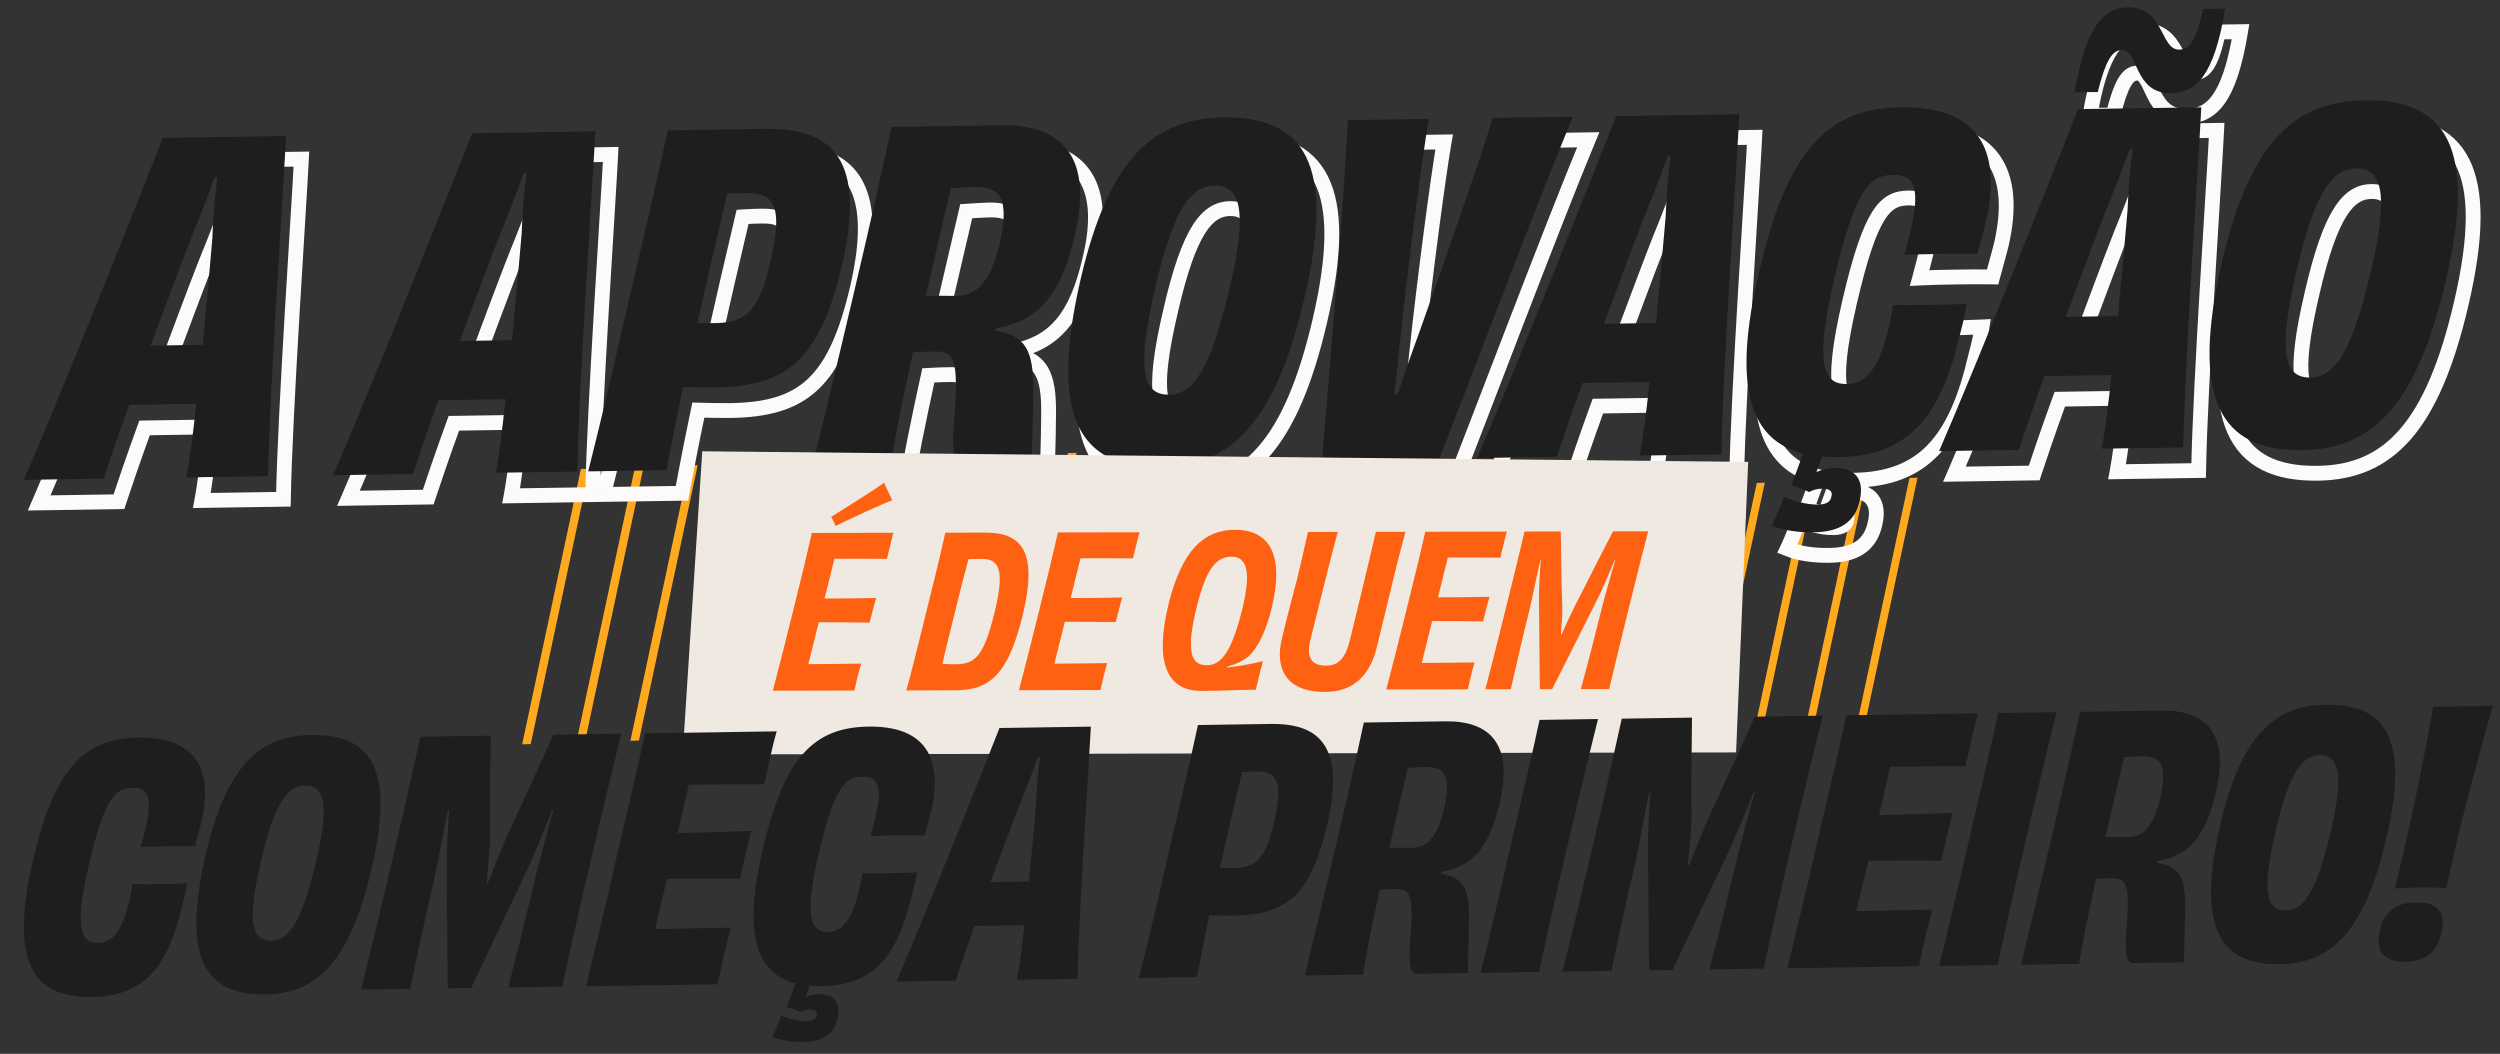
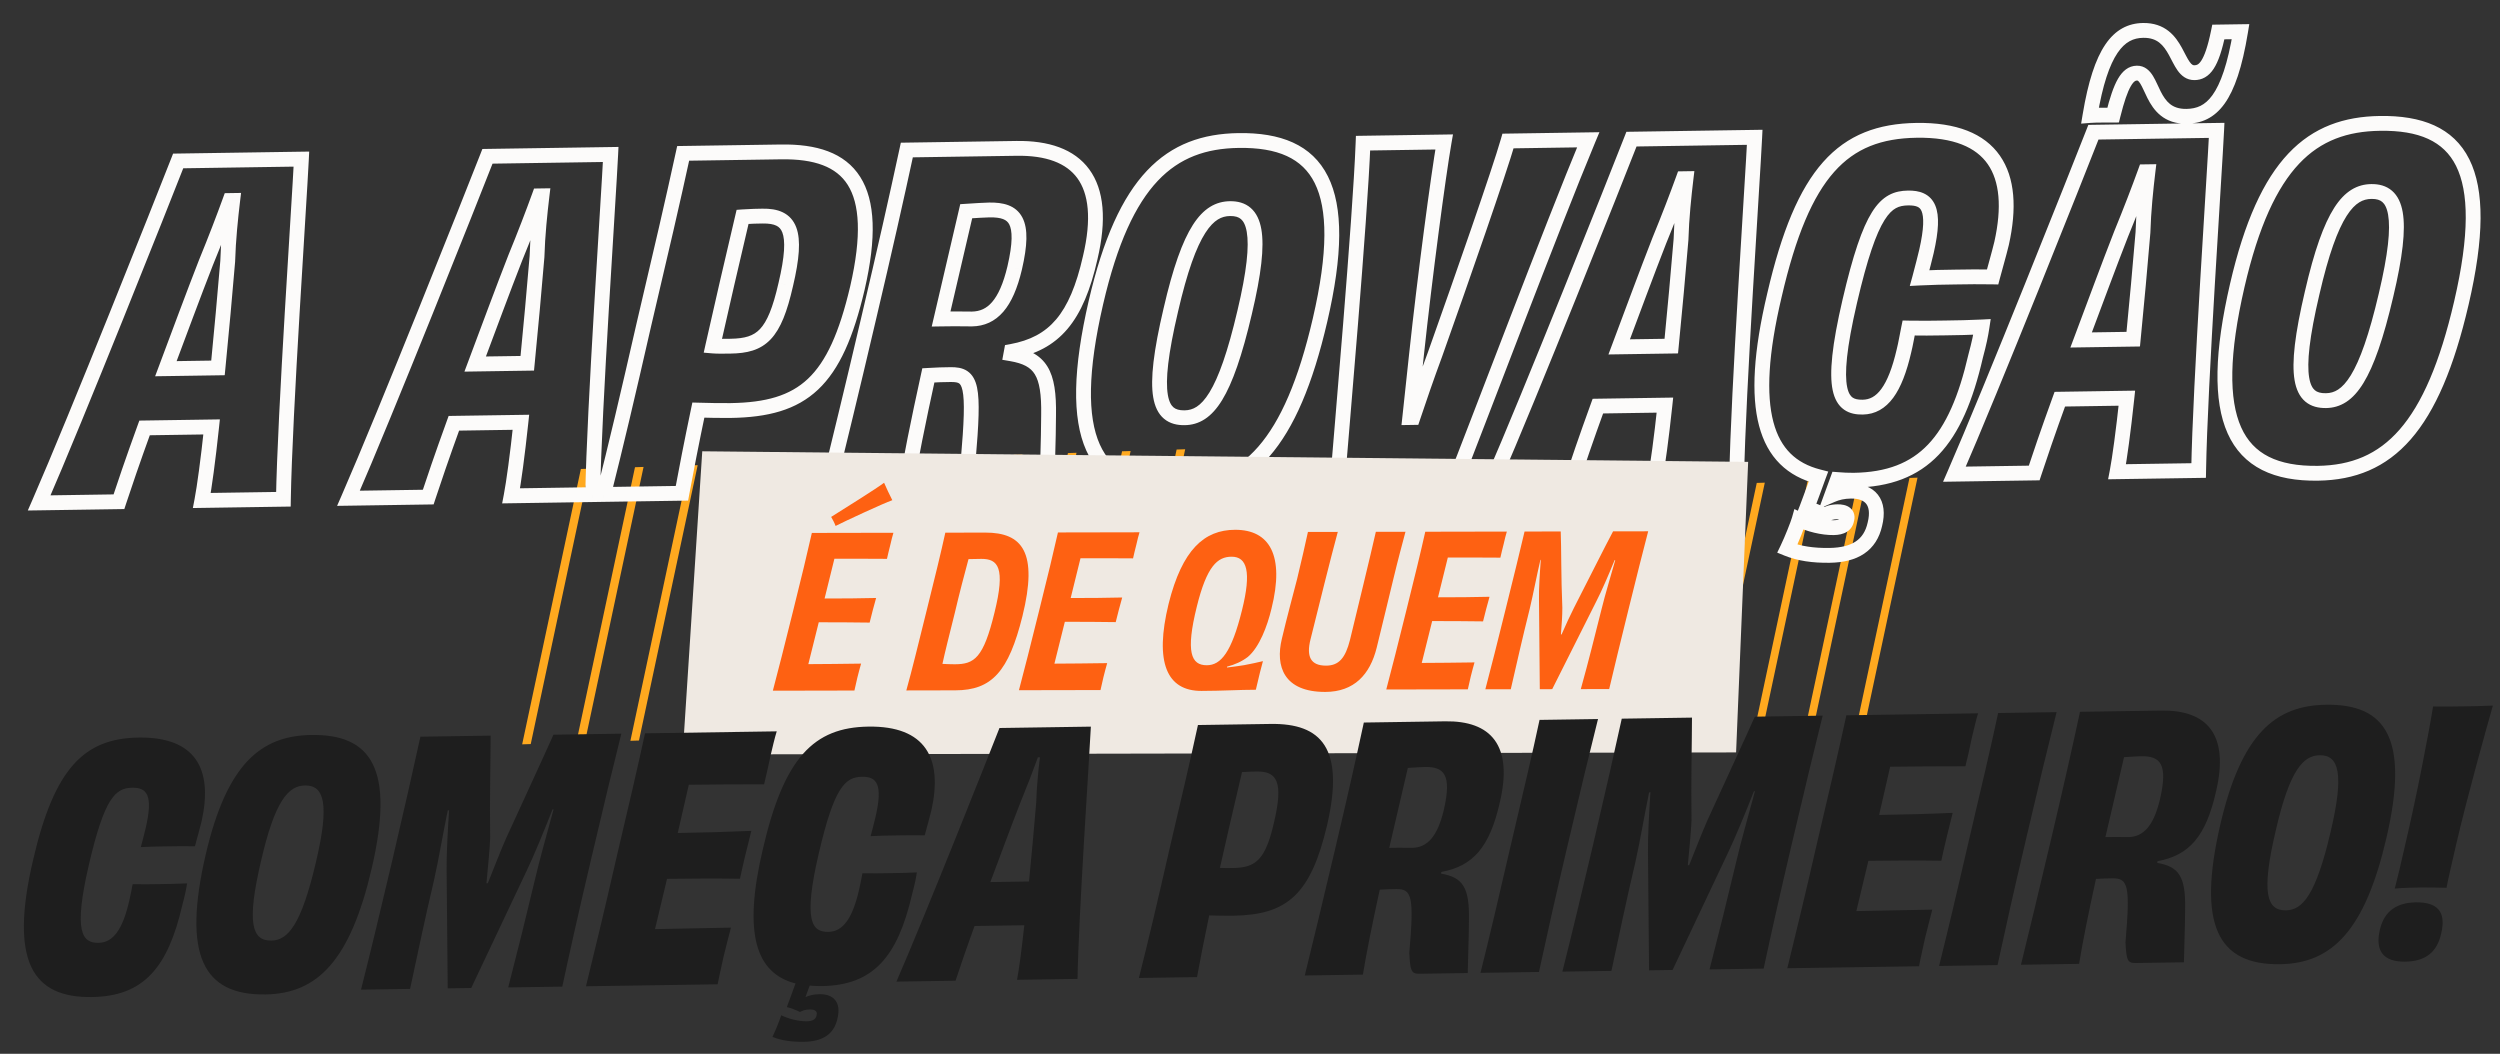
<svg xmlns="http://www.w3.org/2000/svg" width="344" height="145" viewBox="0 0 344 145" fill="none">
  <rect x="0" y="0" width="344" height="145" fill="#333333" stroke="none" />
  <path d="M71.85 102.421L73.029 102.383L81.107 64.493L79.928 64.531L71.85 102.421Z" fill="#FFA91F" />
  <path d="M86.743 101.935L87.922 101.897L96.001 64.007L94.821 64.045L86.743 101.935Z" fill="#FFA91F" />
  <path d="M109.083 101.205L110.262 101.167L118.34 63.277L117.161 63.315L109.083 101.205Z" fill="#FFA91F" />
  <path d="M131.423 100.476L132.602 100.437L140.68 62.547L139.501 62.586L131.423 100.476Z" fill="#FFA91F" />
  <path d="M79.297 102.178L80.476 102.14L88.554 64.25L87.375 64.288L79.297 102.178Z" fill="#FFA91F" />
  <path d="M101.636 101.449L102.815 101.41L110.894 63.52L109.715 63.559L101.636 101.449Z" fill="#FFA91F" />
  <path d="M94.19 101.692L95.369 101.653L103.447 63.763L102.268 63.802L94.19 101.692Z" fill="#FFA91F" />
  <path d="M116.53 100.962L117.709 100.924L125.787 63.034L124.608 63.072L116.53 100.962Z" fill="#FFA91F" />
  <path d="M138.869 100.233L140.048 100.194L148.127 62.304L146.948 62.343L138.869 100.233Z" fill="#FFA91F" />
  <path d="M123.976 100.719L125.155 100.68L133.233 62.79L132.054 62.829L123.976 100.719Z" fill="#FFA91F" />
  <path d="M146.316 99.989L147.495 99.951L155.573 62.061L154.394 62.099L146.316 99.989Z" fill="#FFA91F" />
  <path d="M153.825 99.744L155.004 99.706L163.082 61.816L161.903 61.854L153.825 99.744Z" fill="#FFA91F" />
  <path d="M178.275 103.816L179.381 103.779L186.958 68.239L185.852 68.275L178.275 103.816Z" fill="#FFA91F" />
  <path d="M192.245 103.359L193.351 103.323L200.928 67.782L199.822 67.819L192.245 103.359Z" fill="#FFA91F" />
  <path d="M213.199 102.675L214.305 102.639L221.883 67.098L220.777 67.134L213.199 102.675Z" fill="#FFA91F" />
  <path d="M234.154 101.991L235.26 101.954L242.837 66.414L241.731 66.45L234.154 101.991Z" fill="#FFA91F" />
  <path d="M185.26 103.587L186.366 103.551L193.943 68.01L192.837 68.047L185.26 103.587Z" fill="#FFA91F" />
  <path d="M206.214 102.903L207.32 102.867L214.898 67.326L213.792 67.362L206.214 102.903Z" fill="#FFA91F" />
  <path d="M199.23 103.131L200.335 103.095L207.913 67.554L206.807 67.59L199.23 103.131Z" fill="#FFA91F" />
  <path d="M220.184 102.447L221.29 102.411L228.867 66.87L227.762 66.906L220.184 102.447Z" fill="#FFA91F" />
  <path d="M241.139 101.762L242.245 101.726L249.822 66.185L248.716 66.222L241.139 101.762Z" fill="#FFA91F" />
  <path d="M227.169 102.219L228.275 102.183L235.852 66.642L234.746 66.678L227.169 102.219Z" fill="#FFA91F" />
  <path d="M248.124 101.534L249.23 101.498L256.807 65.957L255.701 65.993L248.124 101.534Z" fill="#FFA91F" />
  <path d="M255.167 101.304L256.273 101.268L263.85 65.727L262.744 65.763L255.167 101.304Z" fill="#FFA91F" />
  <mask id="path-2-outside-1_134_38" maskUnits="userSpaceOnUse" x="2.827" y="2.147" width="340.072" height="79.078" fill="black">
    <rect fill="white" x="2.827" y="2.147" width="340.072" height="79.078" />
    <path d="M26.379 50.679L29.995 50.625C30.481 45.629 30.964 40.446 31.333 35.951C31.414 33.019 31.741 29.896 32.019 27.584L31.644 27.59C30.806 29.91 29.606 33.046 28.343 36.12C26.601 40.574 24.684 45.778 22.825 50.732L26.379 50.679ZM24.516 22.147L41.474 21.893C41.188 27.821 39.193 56.909 38.996 68.698L27.774 68.866C28.121 67.053 28.627 63.366 29.119 58.744L24.505 58.813L19.892 58.883C18.275 63.334 17.021 67.032 16.365 69.037L5.393 69.202C10.517 57.464 22.234 27.981 24.516 22.147ZM68.938 50.04L72.553 49.986C73.04 44.99 73.523 39.807 73.892 35.312C73.973 32.38 74.3 29.257 74.577 26.946L74.203 26.952C73.365 29.271 72.165 32.407 70.902 35.482C69.16 39.935 67.243 45.139 65.384 50.094L68.938 50.04ZM67.075 21.509L84.032 21.254C83.747 27.183 81.752 56.271 81.555 68.059L70.333 68.228C70.68 66.414 71.186 62.727 71.677 58.106L67.064 58.175L62.451 58.244C60.834 62.696 59.58 66.394 58.924 68.399L47.952 68.563C53.076 56.826 64.793 27.342 67.075 21.509ZM108.118 39.163C109.877 31.717 108.724 29.676 104.921 29.733C104.36 29.742 103.238 29.759 102.179 29.837C100.714 36.094 99.308 42.102 98.081 47.608C98.705 47.661 99.516 47.648 100.513 47.633C104.752 47.57 106.539 46.109 108.118 39.163ZM94.004 21.105L107.47 20.903C116.946 20.76 121.257 25.435 117.978 39.639C114.93 52.593 110.558 56.337 100.521 56.488C99.087 56.51 97.653 56.469 96.093 56.43C95.162 60.871 94.409 64.749 93.833 67.875L83.047 68.037C84.754 61.277 86.338 54.581 88.619 44.569C90.964 34.619 92.604 27.548 94.004 21.105ZM139.616 36.883C141.139 30.312 139.683 28.837 136.129 28.891C135.506 28.9 134.197 28.982 132.951 29.063C131.78 34.132 130.608 39.138 129.495 43.894C130.492 43.879 131.989 43.856 133.735 43.892C136.541 43.85 138.443 41.826 139.616 36.883ZM124.781 20.643L139.868 20.416C148.347 20.289 152.53 24.841 150.009 35.479C148.137 43.739 145.072 47.277 139.165 48.363L139.107 48.676C143.171 49.363 144.384 51.278 144.285 57.141C144.275 60.633 144.089 64.876 144.061 67.121L135.083 67.256C133.525 67.279 133.39 66.596 133.217 63.418C134.12 52.928 133.725 51.5 130.794 51.544C129.485 51.564 129.236 51.568 127.741 51.652C126.34 58.034 125.238 63.538 124.61 67.413L113.824 67.575C115.469 60.816 117.114 54.119 119.459 44.107C121.804 34.157 123.323 27.399 124.781 20.643ZM181.636 44.047C177.653 61.192 171.572 67.332 161.908 67.477C150.313 67.651 146.521 60.163 150.795 41.641C154.719 24.683 161.063 19.475 170.415 19.335C181.574 19.167 185.912 25.649 181.636 44.047ZM163.006 57.483C166.123 57.437 168.573 54.469 171.268 42.955C173.849 32.066 172.8 28.652 169.246 28.706C166.191 28.752 163.675 31.471 161.1 42.671C158.345 54.373 159.452 57.537 163.006 57.483ZM207.505 19.402L218.539 19.236C213.664 30.908 202.748 59.818 200.164 66.279C198.231 66.246 195.362 66.227 192.182 66.275C187.756 66.341 185.263 66.441 184.017 66.522C184.542 59.966 187.153 30.308 187.555 19.701L198.714 19.534C197.911 24.16 196.061 38.031 194.913 48.774C194.585 51.834 194.257 54.957 193.983 57.455L194.419 57.449C195.255 54.942 196.33 51.808 197.469 48.735C201.298 37.952 206.26 23.723 207.505 19.402ZM226.354 47.678L229.969 47.624C230.456 42.628 230.939 37.445 231.308 32.95C231.389 30.018 231.716 26.895 231.993 24.584L231.619 24.59C230.781 26.909 229.581 30.045 228.318 33.12C226.576 37.573 224.659 42.778 222.8 47.732L226.354 47.678ZM224.491 19.147L241.449 18.892C241.163 24.82 239.168 53.909 238.971 65.697L227.749 65.866C228.096 64.052 228.602 60.365 229.094 55.744L224.48 55.813L219.867 55.882C218.25 60.334 216.996 64.031 216.34 66.037L205.368 66.201C210.492 54.464 222.209 24.98 224.491 19.147ZM252.838 65.988L252.06 68.12C252.803 67.797 253.611 67.598 254.67 67.582C257.289 67.543 258.746 69.079 257.982 72.147C257.339 75.025 255.239 76.366 251.748 76.418C249.503 76.452 247.566 76.169 245.935 75.507C246.539 74.251 247.38 72.118 247.558 71.492C248.94 72.157 250.755 72.629 252.314 72.606C253.436 72.589 253.992 72.206 254.106 71.519C254.344 70.767 253.84 70.4 252.842 70.415C252.032 70.427 251.536 70.622 251.041 70.879C250.287 70.516 249.221 70.096 248.595 69.98C249.016 68.914 249.674 67.033 250.213 65.591C242.889 63.705 240.411 56.447 244.164 40.614C248.087 23.657 253.616 18.086 263.716 17.935C274.314 17.776 277.584 23.775 275.422 33.473C275.011 35.163 274.595 36.541 274.182 38.106C272.498 38.069 270.753 38.095 269.069 38.12C267.386 38.145 265.828 38.169 264.145 38.257C264.559 36.754 264.852 35.502 265.088 34.563C266.433 28.619 265.289 27.202 262.546 27.243C259.429 27.29 257.398 29.129 254.528 41.456C251.599 54.034 253.251 56.067 256.305 56.021C258.986 55.981 260.759 53.585 261.988 48.266C262.224 47.327 262.395 46.264 262.627 45.139C264.311 45.176 265.932 45.151 267.616 45.126C269.299 45.101 271.044 45.075 272.727 44.987C272.557 46.112 272.324 47.238 271.852 48.991C269.159 60.692 264.623 65.936 255.084 66.079C254.274 66.091 253.525 66.04 252.838 65.988ZM305.245 4.404L308.3 4.358C306.757 13.734 304.234 15.955 300.867 16.005C295.693 16.083 296.412 10.024 294.043 10.059C292.734 10.079 291.821 11.589 290.763 15.845C289.952 15.857 288.58 15.816 287.583 15.893C289.07 6.953 291.524 4.235 294.89 4.185C299.94 4.109 299.343 10.042 301.962 10.003C303.271 9.983 304.316 8.97 305.245 4.404ZM295.556 23.63L295.182 23.636C294.344 25.956 293.144 29.091 291.881 32.166C290.139 36.619 288.222 41.824 286.363 46.778L289.917 46.724L293.533 46.67C294.019 41.674 294.502 36.492 294.871 31.996C294.952 29.064 295.279 25.942 295.556 23.63ZM279.903 65.083L268.931 65.248C274.055 53.51 285.772 24.026 288.054 18.193L305.012 17.939C304.726 23.867 302.731 52.955 302.534 64.743L291.312 64.912C291.659 63.098 292.165 59.412 292.657 54.79L288.043 54.859L283.43 54.928C281.813 59.38 280.559 63.078 279.903 65.083ZM338.687 41.69C334.704 58.836 328.622 64.976 318.959 65.121C307.363 65.295 303.572 57.806 307.846 39.284C311.77 22.327 318.114 17.118 327.466 16.978C338.625 16.811 342.963 23.293 338.687 41.69ZM320.056 55.127C323.174 55.08 325.623 52.113 328.319 40.599C330.899 29.71 329.85 26.296 326.297 26.349C323.242 26.395 320.726 29.114 318.15 40.315C315.395 52.017 316.503 55.18 320.056 55.127Z" />
  </mask>
  <path d="M29.995 50.625L30.01 51.644L30.921 51.63L31.009 50.723L29.995 50.625ZM31.333 35.951L32.35 36.034L32.352 36.006L32.353 35.979L31.333 35.951ZM32.019 27.584L33.031 27.706L33.17 26.547L32.003 26.565L32.019 27.584ZM31.644 27.59L31.629 26.571L30.925 26.581L30.685 27.244L31.644 27.59ZM28.343 36.12L27.4 35.733L27.396 35.741L27.393 35.749L28.343 36.12ZM22.825 50.732L21.87 50.374L21.345 51.774L22.84 51.752L22.825 50.732ZM24.516 22.147L24.501 21.128L23.816 21.138L23.567 21.776L24.516 22.147ZM41.474 21.893L42.492 21.942L42.544 20.857L41.458 20.873L41.474 21.893ZM38.996 68.698L39.011 69.717L39.999 69.703L40.015 68.715L38.996 68.698ZM27.774 68.866L26.773 68.675L26.537 69.905L27.789 69.886L27.774 68.866ZM29.119 58.744L30.133 58.852L30.255 57.707L29.103 57.725L29.119 58.744ZM19.892 58.883L19.877 57.863L19.174 57.874L18.933 58.535L19.892 58.883ZM16.365 69.037L16.381 70.057L17.108 70.046L17.334 69.354L16.365 69.037ZM5.393 69.202L4.458 68.794L3.825 70.245L5.408 70.222L5.393 69.202ZM26.394 51.699L30.01 51.644L29.979 49.605L26.363 49.659L26.394 51.699ZM31.009 50.723C31.496 45.726 31.98 40.537 32.35 36.034L30.317 35.867C29.949 40.355 29.466 45.532 28.98 50.526L31.009 50.723ZM32.353 35.979C32.432 33.094 32.755 30.009 33.031 27.706L31.006 27.463C30.728 29.783 30.396 32.943 30.314 35.923L32.353 35.979ZM32.003 26.565L31.629 26.571L31.66 28.61L32.034 28.604L32.003 26.565ZM30.685 27.244C29.852 29.55 28.657 32.672 27.4 35.733L29.286 36.508C30.555 33.42 31.76 30.27 32.603 27.937L30.685 27.244ZM27.393 35.749C25.648 40.211 23.726 45.429 21.87 50.374L23.78 51.09C25.642 46.127 27.554 40.936 29.292 36.492L27.393 35.749ZM22.84 51.752L26.394 51.699L26.363 49.659L22.81 49.713L22.84 51.752ZM24.532 23.167L41.489 22.912L41.458 20.873L24.501 21.128L24.532 23.167ZM40.455 21.844C40.173 27.716 38.174 56.876 37.976 68.681L40.015 68.715C40.212 56.943 42.204 27.926 42.492 21.942L40.455 21.844ZM38.98 67.678L27.759 67.847L27.789 69.886L39.011 69.717L38.98 67.678ZM28.776 69.058C29.131 67.201 29.64 63.479 30.133 58.852L28.105 58.636C27.613 63.253 27.111 66.905 26.773 68.675L28.776 69.058ZM29.103 57.725L24.49 57.794L24.521 59.833L29.134 59.764L29.103 57.725ZM24.49 57.794L19.877 57.863L19.907 59.902L24.521 59.833L24.49 57.794ZM18.933 58.535C17.313 62.996 16.055 66.705 15.396 68.72L17.334 69.354C17.987 67.36 19.237 63.672 20.85 59.231L18.933 58.535ZM16.35 68.018L5.378 68.183L5.408 70.222L16.381 70.057L16.35 68.018ZM6.327 69.61C11.461 57.852 23.185 28.35 25.466 22.519L23.567 21.776C21.284 27.611 9.574 57.077 4.458 68.794L6.327 69.61ZM72.553 49.986L72.569 51.006L73.48 50.992L73.568 50.085L72.553 49.986ZM73.892 35.312L74.908 35.395L74.911 35.368L74.911 35.34L73.892 35.312ZM74.577 26.946L75.59 27.067L75.729 25.909L74.562 25.926L74.577 26.946ZM74.203 26.952L74.188 25.932L73.484 25.943L73.244 26.605L74.203 26.952ZM70.902 35.482L69.958 35.094L69.955 35.102L69.952 35.11L70.902 35.482ZM65.384 50.094L64.429 49.735L63.904 51.136L65.399 51.113L65.384 50.094ZM67.075 21.509L67.06 20.489L66.375 20.5L66.126 21.137L67.075 21.509ZM84.032 21.254L85.051 21.303L85.103 20.218L84.017 20.235L84.032 21.254ZM81.555 68.059L81.57 69.079L82.558 69.064L82.574 68.076L81.555 68.059ZM70.333 68.228L69.331 68.036L69.096 69.266L70.348 69.247L70.333 68.228ZM71.677 58.106L72.692 58.214L72.813 57.069L71.662 57.086L71.677 58.106ZM62.451 58.244L62.435 57.224L61.732 57.235L61.492 57.896L62.451 58.244ZM58.924 68.399L58.939 69.418L59.667 69.407L59.893 68.716L58.924 68.399ZM47.952 68.563L47.017 68.156L46.384 69.607L47.967 69.583L47.952 68.563ZM68.953 51.06L72.569 51.006L72.538 48.967L68.922 49.021L68.953 51.06ZM73.568 50.085C74.055 45.087 74.539 39.898 74.908 35.395L72.876 35.229C72.507 39.716 72.025 44.893 71.539 49.887L73.568 50.085ZM74.911 35.34C74.991 32.456 75.314 29.37 75.59 27.067L73.565 26.825C73.287 29.144 72.955 32.304 72.873 35.284L74.911 35.34ZM74.562 25.926L74.188 25.932L74.219 27.971L74.593 27.965L74.562 25.926ZM73.244 26.605C72.411 28.911 71.216 32.033 69.958 35.094L71.845 35.869C73.114 32.781 74.319 29.632 75.162 27.298L73.244 26.605ZM69.952 35.11C68.207 39.572 66.285 44.79 64.429 49.735L66.339 50.452C68.201 45.489 70.113 40.298 71.851 35.853L69.952 35.11ZM65.399 51.113L68.953 51.06L68.922 49.021L65.369 49.074L65.399 51.113ZM67.091 22.528L84.048 22.274L84.017 20.235L67.06 20.489L67.091 22.528ZM83.014 21.205C82.731 27.078 80.733 56.237 80.535 68.042L82.574 68.076C82.771 56.304 84.763 27.287 85.051 21.303L83.014 21.205ZM81.539 67.04L70.318 67.208L70.348 69.247L81.57 69.079L81.539 67.04ZM71.334 68.419C71.69 66.562 72.199 62.841 72.692 58.214L70.664 57.998C70.172 62.614 69.67 66.266 69.331 68.036L71.334 68.419ZM71.662 57.086L67.049 57.155L67.079 59.194L71.693 59.125L71.662 57.086ZM67.049 57.155L62.435 57.224L62.466 59.264L67.079 59.194L67.049 57.155ZM61.492 57.896C59.872 62.358 58.614 66.066 57.955 68.082L59.893 68.716C60.546 66.721 61.796 63.033 63.409 58.592L61.492 57.896ZM58.909 67.379L47.936 67.544L47.967 69.583L58.939 69.418L58.909 67.379ZM48.886 68.971C54.02 57.213 65.744 27.712 68.025 21.88L66.126 21.137C63.843 26.973 52.132 56.439 47.017 68.156L48.886 68.971ZM108.118 39.163L107.126 38.929L107.124 38.937L108.118 39.163ZM102.179 29.837L102.104 28.82L101.357 28.875L101.186 29.604L102.179 29.837ZM98.081 47.608L97.085 47.386L96.832 48.525L97.995 48.624L98.081 47.608ZM94.004 21.105L93.989 20.085L93.179 20.097L93.007 20.888L94.004 21.105ZM117.978 39.639L118.97 39.873L118.971 39.868L117.978 39.639ZM96.093 56.43L96.118 55.41L95.269 55.389L95.095 56.221L96.093 56.43ZM93.833 67.875L93.848 68.895L94.684 68.882L94.835 68.06L93.833 67.875ZM83.047 68.037L82.059 67.787L81.733 69.076L83.063 69.056L83.047 68.037ZM88.619 44.569L87.627 44.335L87.625 44.343L88.619 44.569ZM109.111 39.398C109.557 37.508 109.828 35.923 109.913 34.606C109.997 33.298 109.904 32.182 109.559 31.273C109.199 30.325 108.579 29.637 107.719 29.219C106.899 28.819 105.931 28.698 104.906 28.714L104.937 30.753C105.813 30.74 106.416 30.852 106.826 31.052C107.197 31.233 107.468 31.51 107.652 31.996C107.851 32.52 107.953 33.307 107.878 34.475C107.803 35.633 107.559 37.095 107.126 38.929L109.111 39.398ZM104.906 28.714C104.347 28.722 103.197 28.739 102.104 28.82L102.254 30.854C103.279 30.778 104.373 30.761 104.937 30.753L104.906 28.714ZM101.186 29.604C99.722 35.861 98.314 41.874 97.085 47.386L99.076 47.829C100.301 42.33 101.707 36.328 103.172 30.069L101.186 29.604ZM97.995 48.624C98.681 48.682 99.551 48.668 100.528 48.653L100.498 46.614C99.48 46.629 98.729 46.639 98.167 46.592L97.995 48.624ZM100.528 48.653C102.755 48.62 104.6 48.217 106.054 46.68C107.434 45.221 108.32 42.873 109.112 39.39L107.124 38.937C106.337 42.399 105.54 44.255 104.572 45.279C103.678 46.224 102.511 46.584 100.498 46.614L100.528 48.653ZM94.019 22.124L107.485 21.922L107.455 19.883L93.989 20.085L94.019 22.124ZM107.485 21.922C112.099 21.853 115.08 22.963 116.645 25.436C118.265 27.995 118.613 32.356 116.984 39.41L118.971 39.868C120.622 32.718 120.454 27.64 118.369 24.346C116.229 20.966 112.317 19.81 107.455 19.883L107.485 21.922ZM116.985 39.406C115.472 45.837 113.672 49.763 111.171 52.123C108.71 54.445 105.411 55.395 100.506 55.468L100.536 57.508C105.668 57.431 109.574 56.433 112.57 53.606C115.525 50.818 117.436 46.395 118.97 39.873L116.985 39.406ZM100.506 55.468C99.097 55.49 97.685 55.45 96.118 55.41L96.067 57.449C97.62 57.488 99.078 57.529 100.536 57.508L100.506 55.468ZM95.095 56.221C94.162 60.67 93.408 64.556 92.83 67.69L94.835 68.06C95.411 64.941 96.162 61.072 97.091 56.639L95.095 56.221ZM93.817 66.855L83.032 67.017L83.063 69.056L93.848 68.895L93.817 66.855ZM84.036 68.287C85.746 61.515 87.331 54.811 89.613 44.796L87.625 44.343C85.344 54.351 83.763 61.038 82.059 67.787L84.036 68.287ZM89.612 44.803C91.957 34.853 93.599 27.774 95 21.321L93.007 20.888C91.61 27.323 89.972 34.386 87.627 44.335L89.612 44.803ZM139.616 36.883L140.608 37.118L140.61 37.113L139.616 36.883ZM132.951 29.063L132.885 28.046L132.129 28.095L131.958 28.834L132.951 29.063ZM129.495 43.894L128.502 43.661L128.204 44.933L129.51 44.913L129.495 43.894ZM133.735 43.892L133.714 44.912L133.732 44.912L133.75 44.912L133.735 43.892ZM124.781 20.643L124.766 19.623L123.955 19.636L123.784 20.428L124.781 20.643ZM150.009 35.479L149.017 35.244L149.014 35.254L150.009 35.479ZM139.165 48.363L138.98 47.36L138.29 47.487L138.162 48.178L139.165 48.363ZM139.107 48.676L138.104 48.491L137.917 49.508L138.937 49.681L139.107 48.676ZM144.285 57.141L143.266 57.124L143.265 57.131L143.265 57.138L144.285 57.141ZM144.061 67.121L144.076 68.141L145.068 68.126L145.08 67.134L144.061 67.121ZM133.217 63.418L132.201 63.331L132.195 63.402L132.199 63.473L133.217 63.418ZM127.741 51.652L127.683 50.634L126.91 50.678L126.745 51.434L127.741 51.652ZM124.61 67.413L124.625 68.433L125.48 68.42L125.616 67.576L124.61 67.413ZM113.824 67.575L112.834 67.334L112.522 68.614L113.84 68.595L113.824 67.575ZM119.459 44.107L118.466 43.873L118.466 43.874L119.459 44.107ZM140.61 37.113C140.998 35.435 141.209 34.035 141.233 32.876C141.257 31.722 141.098 30.732 140.68 29.931C139.774 28.196 137.962 27.843 136.114 27.871L136.144 29.91C137.85 29.885 138.542 30.242 138.872 30.875C139.072 31.257 139.214 31.864 139.194 32.833C139.174 33.797 138.995 35.045 138.623 36.652L140.61 37.113ZM136.114 27.871C135.458 27.881 134.118 27.965 132.885 28.046L133.018 30.081C134.277 29.999 135.553 29.919 136.144 29.91L136.114 27.871ZM131.958 28.834C130.787 33.9 129.615 38.905 128.502 43.661L130.488 44.126C131.601 39.37 132.773 34.363 133.945 29.293L131.958 28.834ZM129.51 44.913C130.507 44.898 131.987 44.876 133.714 44.912L133.756 42.873C131.99 42.836 130.478 42.859 129.48 42.874L129.51 44.913ZM133.75 44.912C135.437 44.887 136.892 44.247 138.06 42.891C139.188 41.583 140.006 39.657 140.608 37.118L138.624 36.647C138.054 39.052 137.334 40.61 136.515 41.56C135.737 42.463 134.838 42.856 133.72 42.873L133.75 44.912ZM124.796 21.662L139.883 21.436L139.853 19.397L124.766 19.623L124.796 21.662ZM139.883 21.436C143.971 21.375 146.73 22.445 148.24 24.512C149.769 26.606 150.251 30.035 149.017 35.244L151.001 35.715C152.288 30.285 151.939 26.119 149.887 23.309C147.815 20.473 144.244 19.331 139.853 19.397L139.883 21.436ZM149.014 35.254C148.094 39.316 146.907 42.081 145.322 43.952C143.766 45.789 141.753 46.85 138.98 47.36L139.349 49.366C142.484 48.789 144.957 47.538 146.878 45.27C148.771 43.036 150.052 39.902 151.003 35.705L149.014 35.254ZM138.162 48.178L138.104 48.491L140.11 48.861L140.168 48.548L138.162 48.178ZM138.937 49.681C140.842 50.003 141.813 50.567 142.389 51.502C143.021 52.528 143.315 54.206 143.266 57.124L145.305 57.158C145.354 54.213 145.092 52.002 144.125 50.433C143.103 48.772 141.436 48.035 139.277 47.67L138.937 49.681ZM143.265 57.138C143.255 60.659 143.071 64.777 143.041 67.108L145.08 67.134C145.108 64.975 145.295 60.607 145.305 57.144L143.265 57.138ZM144.045 66.102L135.068 66.237L135.099 68.276L144.076 68.141L144.045 66.102ZM135.068 66.237C134.729 66.242 134.616 66.201 134.593 66.191C134.592 66.19 134.599 66.195 134.605 66.2C134.607 66.203 134.59 66.186 134.563 66.125C134.501 65.985 134.433 65.725 134.375 65.24C134.318 64.767 134.279 64.16 134.236 63.363L132.199 63.473C132.242 64.265 132.284 64.935 132.35 65.483C132.414 66.019 132.51 66.525 132.698 66.95C132.904 67.414 133.229 67.802 133.724 68.035C134.17 68.246 134.658 68.282 135.099 68.276L135.068 66.237ZM134.233 63.505C134.459 60.88 134.606 58.799 134.651 57.159C134.696 55.533 134.643 54.273 134.441 53.32C134.236 52.354 133.847 51.557 133.104 51.059C132.398 50.586 131.556 50.513 130.779 50.525L130.81 52.564C131.498 52.553 131.804 52.642 131.968 52.753C132.095 52.838 132.298 53.045 132.446 53.742C132.596 54.451 132.656 55.513 132.612 57.103C132.569 58.68 132.427 60.712 132.201 63.331L134.233 63.505ZM130.779 50.525C129.459 50.544 129.195 50.548 127.683 50.634L127.798 52.67C129.277 52.586 129.512 52.583 130.81 52.564L130.779 50.525ZM126.745 51.434C125.342 57.821 124.235 63.347 123.603 67.25L125.616 67.576C126.24 63.729 127.337 58.246 128.736 51.871L126.745 51.434ZM124.594 66.394L113.809 66.555L113.84 68.595L124.625 68.433L124.594 66.394ZM114.815 67.816C116.459 61.058 118.106 54.357 120.451 44.339L118.466 43.874C116.123 53.881 114.479 60.573 112.834 67.334L114.815 67.816ZM120.451 44.34C122.797 34.385 124.319 27.622 125.778 20.858L123.784 20.428C122.328 27.177 120.81 33.928 118.466 43.873L120.451 44.34ZM181.636 44.047L180.643 43.816L180.643 43.816L181.636 44.047ZM150.795 41.641L149.802 41.411L149.802 41.412L150.795 41.641ZM171.268 42.955L170.276 42.72L170.275 42.723L171.268 42.955ZM161.1 42.671L162.092 42.905L162.093 42.9L161.1 42.671ZM180.643 43.816C178.664 52.331 176.196 57.958 173.134 61.467C170.122 64.918 166.474 66.389 161.893 66.457L161.924 68.497C167.007 68.42 171.231 66.749 174.67 62.808C178.06 58.923 180.624 52.908 182.629 44.277L180.643 43.816ZM161.893 66.457C159.095 66.499 156.862 66.076 155.138 65.208C153.436 64.35 152.171 63.03 151.332 61.154C149.615 57.316 149.658 51.105 151.789 41.87L149.802 41.412C147.659 50.699 147.46 57.492 149.47 61.986C150.494 64.275 152.084 65.953 154.22 67.029C156.334 68.094 158.924 68.542 161.924 68.497L161.893 66.457ZM151.789 41.871C153.735 33.461 156.248 28.127 159.311 24.881C162.328 21.684 165.966 20.421 170.43 20.354L170.4 18.315C165.512 18.388 161.302 19.8 157.828 23.482C154.4 27.114 151.78 32.863 149.802 41.411L151.789 41.871ZM170.43 20.354C175.825 20.273 179.208 21.789 180.901 25.184C182.674 28.739 182.774 34.645 180.643 43.816L182.629 44.278C184.774 35.051 184.843 28.517 182.726 24.274C180.53 19.87 176.164 18.229 170.4 18.315L170.43 20.354ZM163.021 58.503C163.974 58.489 164.904 58.247 165.791 57.666C166.664 57.095 167.443 56.231 168.165 55.052C169.594 52.718 170.909 48.962 172.261 43.188L170.275 42.723C168.932 48.462 167.674 51.947 166.425 53.987C165.808 54.995 165.222 55.602 164.674 55.96C164.141 56.309 163.596 56.455 162.99 56.464L163.021 58.503ZM172.26 43.19C173.551 37.745 173.985 33.986 173.562 31.552C173.346 30.311 172.888 29.297 172.091 28.607C171.287 27.911 170.281 27.67 169.231 27.686L169.261 29.725C169.988 29.714 170.446 29.881 170.757 30.149C171.076 30.425 171.385 30.935 171.553 31.902C171.897 33.884 171.566 37.277 170.276 42.72L172.26 43.19ZM169.231 27.686C168.306 27.7 167.392 27.92 166.51 28.465C165.64 29.003 164.858 29.824 164.134 30.956C162.702 33.197 161.399 36.82 160.106 42.443L162.093 42.9C163.376 37.322 164.618 33.985 165.852 32.054C166.461 31.102 167.042 30.534 167.583 30.199C168.113 29.872 168.658 29.734 169.261 29.725L169.231 27.686ZM160.107 42.438C158.731 48.283 158.267 52.182 158.681 54.654C158.893 55.918 159.354 56.935 160.164 57.617C160.978 58.302 161.988 58.519 163.021 58.503L162.99 56.464C162.246 56.475 161.786 56.316 161.478 56.057C161.167 55.795 160.857 55.301 160.693 54.317C160.354 52.295 160.713 48.762 162.092 42.905L160.107 42.438ZM207.505 19.402L207.489 18.382L206.734 18.393L206.525 19.119L207.505 19.402ZM218.539 19.236L219.48 19.629L220.08 18.193L218.524 18.216L218.539 19.236ZM200.164 66.279L200.146 67.299L200.85 67.311L201.111 66.658L200.164 66.279ZM184.017 66.522L183.001 66.44L182.907 67.616L184.083 67.539L184.017 66.522ZM187.555 19.701L187.54 18.681L186.573 18.696L186.536 19.662L187.555 19.701ZM198.714 19.534L199.719 19.708L199.93 18.495L198.699 18.514L198.714 19.534ZM194.913 48.774L195.927 48.882L195.927 48.882L194.913 48.774ZM193.983 57.455L192.969 57.344L192.843 58.492L193.998 58.475L193.983 57.455ZM194.419 57.449L194.435 58.468L195.158 58.457L195.387 57.771L194.419 57.449ZM197.469 48.735L198.425 49.09L198.43 49.077L197.469 48.735ZM207.52 20.421L218.555 20.256L218.524 18.216L207.489 18.382L207.52 20.421ZM217.599 18.843C212.724 30.511 201.78 59.493 199.217 65.901L201.111 66.658C203.717 60.143 214.603 31.304 219.48 19.629L217.599 18.843ZM200.182 65.26C198.239 65.227 195.359 65.207 192.167 65.255L192.198 67.294C195.365 67.247 198.222 67.266 200.146 67.299L200.182 65.26ZM192.167 65.255C187.735 65.322 185.223 65.422 183.951 65.504L184.083 67.539C185.304 67.46 187.777 67.36 192.198 67.294L192.167 65.255ZM185.034 66.603C185.557 60.077 188.171 30.375 188.574 19.74L186.536 19.662C186.135 30.241 183.528 59.856 183.001 66.44L185.034 66.603ZM187.57 20.721L198.73 20.553L198.699 18.514L187.54 18.681L187.57 20.721ZM197.71 19.359C196.901 24.018 195.048 37.914 193.899 48.665L195.927 48.882C197.074 38.148 198.921 24.302 199.719 19.708L197.71 19.359ZM193.899 48.665C193.57 51.729 193.244 54.847 192.969 57.344L194.997 57.566C195.271 55.067 195.599 51.939 195.927 48.882L193.899 48.665ZM193.998 58.475L194.435 58.468L194.404 56.429L193.968 56.436L193.998 58.475ZM195.387 57.771C196.22 55.27 197.292 52.148 198.425 49.09L196.513 48.381C195.369 51.468 194.289 54.613 193.452 57.126L195.387 57.771ZM198.43 49.077C202.253 38.31 207.229 24.043 208.485 19.684L206.525 19.119C205.291 23.403 200.343 37.595 196.508 48.394L198.43 49.077ZM229.969 47.624L229.985 48.644L230.896 48.63L230.984 47.723L229.969 47.624ZM231.308 32.95L232.324 33.033L232.327 33.006L232.327 32.978L231.308 32.95ZM231.993 24.584L233.006 24.705L233.145 23.547L231.978 23.564L231.993 24.584ZM231.619 24.59L231.604 23.57L230.9 23.581L230.66 24.243L231.619 24.59ZM228.318 33.12L227.374 32.732L227.371 32.74L227.368 32.748L228.318 33.12ZM222.8 47.732L221.845 47.373L221.32 48.774L222.815 48.751L222.8 47.732ZM224.491 19.147L224.476 18.127L223.791 18.137L223.542 18.775L224.491 19.147ZM241.449 18.892L242.467 18.941L242.519 17.856L241.433 17.873L241.449 18.892ZM238.971 65.697L238.986 66.717L239.974 66.702L239.99 65.714L238.971 65.697ZM227.749 65.866L226.747 65.674L226.512 66.904L227.764 66.885L227.749 65.866ZM229.094 55.744L230.108 55.852L230.229 54.707L229.078 54.724L229.094 55.744ZM219.867 55.882L219.852 54.862L219.148 54.873L218.908 55.534L219.867 55.882ZM216.34 66.037L216.355 67.056L217.083 67.045L217.309 66.354L216.34 66.037ZM205.368 66.201L204.433 65.793L203.8 67.245L205.383 67.221L205.368 66.201ZM226.369 48.698L229.985 48.644L229.954 46.605L226.338 46.659L226.369 48.698ZM230.984 47.723C231.471 42.725 231.955 37.536 232.324 33.033L230.292 32.867C229.924 37.354 229.441 42.531 228.955 47.525L230.984 47.723ZM232.327 32.978C232.407 30.094 232.73 27.008 233.006 24.705L230.981 24.462C230.703 26.782 230.371 29.942 230.289 32.922L232.327 32.978ZM231.978 23.564L231.604 23.57L231.635 25.609L232.009 25.604L231.978 23.564ZM230.66 24.243C229.827 26.549 228.632 29.671 227.374 32.732L229.261 33.507C230.53 30.419 231.735 27.27 232.578 24.936L230.66 24.243ZM227.368 32.748C225.623 37.211 223.701 42.428 221.845 47.373L223.755 48.09C225.617 43.127 227.529 37.936 229.267 33.491L227.368 32.748ZM222.815 48.751L226.369 48.698L226.338 46.659L222.785 46.712L222.815 48.751ZM224.507 20.166L241.464 19.912L241.433 17.873L224.476 18.127L224.507 20.166ZM240.43 18.843C240.148 24.716 238.149 53.876 237.951 65.68L239.99 65.714C240.187 53.942 242.179 24.925 242.467 18.941L240.43 18.843ZM238.955 64.678L227.734 64.846L227.764 66.885L238.986 66.717L238.955 64.678ZM228.75 66.057C229.106 64.2 229.615 60.479 230.108 55.852L228.08 55.636C227.588 60.252 227.086 63.904 226.747 65.674L228.75 66.057ZM229.078 54.724L224.465 54.793L224.495 56.832L229.109 56.763L229.078 54.724ZM224.465 54.793L219.852 54.862L219.882 56.902L224.495 56.832L224.465 54.793ZM218.908 55.534C217.288 59.996 216.03 63.704 215.371 65.72L217.309 66.354C217.962 64.359 219.212 60.672 220.825 56.23L218.908 55.534ZM216.325 65.017L205.352 65.182L205.383 67.221L216.355 67.056L216.325 65.017ZM206.302 66.609C211.436 54.851 223.16 25.349 225.441 19.518L223.542 18.775C221.259 24.611 209.548 54.077 204.433 65.793L206.302 66.609ZM252.838 65.988L252.915 64.971L252.145 64.913L251.88 65.638L252.838 65.988ZM252.06 68.12L251.102 67.77L250.287 70.002L252.466 69.055L252.06 68.12ZM257.982 72.147L256.992 71.9L256.989 71.912L256.986 71.924L257.982 72.147ZM245.935 75.507L245.016 75.065L244.545 76.044L245.552 76.452L245.935 75.507ZM247.558 71.492L248 70.573L246.908 70.048L246.577 71.214L247.558 71.492ZM254.106 71.519L253.134 71.211L253.112 71.28L253.1 71.351L254.106 71.519ZM251.041 70.879L250.599 71.798L251.058 72.019L251.511 71.784L251.041 70.879ZM248.595 69.98L247.647 69.606L247.193 70.758L248.411 70.983L248.595 69.98ZM250.213 65.591L251.168 65.948L251.566 64.886L250.467 64.603L250.213 65.591ZM244.164 40.614L245.156 40.849L245.157 40.844L244.164 40.614ZM275.422 33.473L276.413 33.714L276.416 33.704L276.418 33.695L275.422 33.473ZM274.182 38.106L274.16 39.125L274.963 39.143L275.168 38.366L274.182 38.106ZM264.145 38.257L263.162 37.986L262.787 39.348L264.198 39.275L264.145 38.257ZM265.088 34.563L266.077 34.811L266.079 34.8L266.082 34.788L265.088 34.563ZM254.528 41.456L255.521 41.688L255.521 41.688L254.528 41.456ZM261.988 48.266L260.999 48.018L260.997 48.027L260.995 48.036L261.988 48.266ZM262.627 45.139L262.65 44.119L261.8 44.1L261.629 44.932L262.627 45.139ZM272.727 44.987L273.735 45.14L273.922 43.904L272.674 43.969L272.727 44.987ZM271.852 48.991L270.867 48.726L270.862 48.744L270.858 48.762L271.852 48.991ZM251.88 65.638L251.102 67.77L253.017 68.47L253.796 66.338L251.88 65.638ZM252.466 69.055C253.086 68.786 253.761 68.615 254.686 68.601L254.655 66.562C253.461 66.58 252.52 66.808 251.653 67.185L252.466 69.055ZM254.686 68.601C255.815 68.584 256.464 68.908 256.791 69.327C257.119 69.747 257.334 70.53 256.992 71.9L258.971 72.393C259.394 70.696 259.262 69.177 258.398 68.071C257.533 66.965 256.145 66.54 254.655 66.562L254.686 68.601ZM256.986 71.924C256.713 73.149 256.157 73.962 255.363 74.496C254.543 75.048 253.364 75.374 251.732 75.398L251.763 77.438C253.623 77.41 255.239 77.038 256.502 76.188C257.792 75.319 258.607 74.022 258.977 72.369L256.986 71.924ZM251.732 75.398C249.576 75.431 247.784 75.157 246.318 74.562L245.552 76.452C247.348 77.181 249.431 77.472 251.763 77.438L251.732 75.398ZM246.853 75.95C247.471 74.666 248.339 72.475 248.539 71.771L246.577 71.214C246.422 71.762 245.608 73.836 245.016 75.065L246.853 75.95ZM247.116 72.411C248.614 73.132 250.586 73.651 252.329 73.625L252.299 71.586C250.925 71.607 249.266 71.183 248 70.573L247.116 72.411ZM252.329 73.625C252.983 73.615 253.614 73.501 254.129 73.178C254.689 72.828 255.01 72.295 255.112 71.686L253.1 71.351C253.091 71.405 253.079 71.423 253.079 71.424C253.078 71.425 253.077 71.427 253.074 71.43C253.07 71.433 253.063 71.44 253.047 71.45C252.975 71.494 252.767 71.579 252.299 71.586L252.329 73.625ZM255.078 71.827C255.174 71.523 255.222 71.175 255.147 70.817C255.068 70.443 254.869 70.128 254.589 69.895C254.082 69.473 253.397 69.387 252.827 69.396L252.858 71.435C253.048 71.432 253.178 71.448 253.257 71.467C253.338 71.487 253.33 71.5 253.286 71.463C253.261 71.443 253.231 71.412 253.204 71.368C253.177 71.323 253.16 71.277 253.151 71.237C253.135 71.159 253.157 71.139 253.134 71.211L255.078 71.827ZM252.827 69.396C251.816 69.411 251.164 69.666 250.571 69.974L251.511 71.784C251.908 71.578 252.247 71.444 252.858 71.435L252.827 69.396ZM251.483 69.96C250.711 69.588 249.544 69.118 248.78 68.977L248.411 70.983C248.897 71.073 249.864 71.444 250.599 71.798L251.483 69.96ZM249.544 70.354C249.966 69.284 250.645 67.347 251.168 65.948L249.258 65.234C248.702 66.719 248.066 68.544 247.647 69.606L249.544 70.354ZM250.467 64.603C248.779 64.169 247.422 63.439 246.368 62.395C245.315 61.351 244.515 59.942 244.02 58.072C243.02 54.291 243.291 48.719 245.156 40.849L243.172 40.379C241.284 48.342 240.917 54.316 242.049 58.593C242.62 60.752 243.579 62.502 244.933 63.843C246.286 65.185 247.985 66.07 249.959 66.578L250.467 64.603ZM245.157 40.844C247.109 32.41 249.425 26.984 252.386 23.649C255.289 20.38 258.896 19.027 263.731 18.954L263.7 16.915C258.436 16.994 254.229 18.502 250.861 22.295C247.552 26.023 245.143 31.861 243.171 40.384L245.157 40.844ZM263.731 18.954C268.86 18.877 271.918 20.291 273.517 22.59C275.147 24.933 275.485 28.507 274.427 33.251L276.418 33.695C277.522 28.741 277.306 24.466 275.191 21.425C273.046 18.34 269.17 16.833 263.7 16.915L263.731 18.954ZM274.432 33.232C274.022 34.917 273.622 36.232 273.197 37.846L275.168 38.366C275.568 36.85 276.001 35.409 276.413 33.714L274.432 33.232ZM274.205 37.087C272.499 37.049 270.734 37.075 269.054 37.101L269.085 39.14C270.771 39.114 272.498 39.089 274.16 39.125L274.205 37.087ZM269.054 37.101C267.373 37.126 265.796 37.15 264.092 37.238L264.198 39.275C265.859 39.188 267.399 39.165 269.085 39.14L269.054 37.101ZM265.128 38.527C265.546 37.009 265.846 35.733 266.077 34.811L264.098 34.315C263.859 35.272 263.572 36.498 263.162 37.986L265.128 38.527ZM266.082 34.788C266.426 33.27 266.62 32.001 266.662 30.947C266.705 29.902 266.601 29.001 266.289 28.263C265.963 27.489 265.427 26.939 264.72 26.61C264.05 26.297 263.289 26.212 262.53 26.224L262.561 28.263C263.174 28.254 263.585 28.331 263.859 28.458C264.096 28.569 264.276 28.736 264.41 29.055C264.559 29.409 264.661 29.974 264.625 30.865C264.589 31.748 264.422 32.885 264.093 34.338L266.082 34.788ZM262.53 26.224C261.651 26.237 260.758 26.378 259.889 26.858C259.023 27.335 258.272 28.098 257.58 29.204C256.224 31.369 254.97 35.063 253.535 41.225L255.521 41.688C256.957 35.522 258.152 32.133 259.309 30.286C259.873 29.384 260.393 28.909 260.874 28.643C261.353 28.379 261.882 28.273 262.561 28.263L262.53 26.224ZM253.535 41.225C252.073 47.503 251.695 51.359 252.174 53.679C252.422 54.881 252.925 55.791 253.739 56.366C254.532 56.927 255.462 57.054 256.321 57.041L256.29 55.002C255.622 55.012 255.2 54.902 254.915 54.701C254.652 54.514 254.352 54.139 254.171 53.266C253.793 51.437 254.054 47.987 255.521 41.688L253.535 41.225ZM256.321 57.041C258.028 57.015 259.422 56.212 260.513 54.727C261.567 53.291 262.356 51.202 262.982 48.496L260.995 48.036C260.391 50.649 259.679 52.417 258.869 53.52C258.096 54.572 257.264 54.987 256.29 55.002L256.321 57.041ZM262.977 48.514C263.218 47.552 263.407 46.404 263.626 45.345L261.629 44.932C261.382 46.125 261.229 47.102 260.999 48.018L262.977 48.514ZM262.605 46.158C264.311 46.196 265.95 46.171 267.631 46.146L267.6 44.106C265.914 44.132 264.312 44.156 262.65 44.119L262.605 46.158ZM267.631 46.146C269.311 46.12 271.075 46.094 272.78 46.005L272.674 43.969C271.014 44.055 269.287 44.081 267.6 44.106L267.631 46.146ZM271.719 44.834C271.555 45.914 271.332 47.001 270.867 48.726L272.836 49.256C273.316 47.474 273.558 46.31 273.735 45.14L271.719 44.834ZM270.858 48.762C269.526 54.551 267.771 58.572 265.297 61.166C262.867 63.713 259.635 64.991 255.069 65.059L255.1 67.099C260.072 67.024 263.878 65.608 266.773 62.573C269.625 59.583 271.485 55.132 272.845 49.22L270.858 48.762ZM255.069 65.059C254.308 65.071 253.599 65.023 252.915 64.971L252.761 67.005C253.451 67.057 254.24 67.112 255.1 67.099L255.069 65.059ZM305.245 4.404L305.23 3.384L304.409 3.396L304.246 4.2L305.245 4.404ZM308.3 4.358L309.306 4.523L309.504 3.32L308.284 3.338L308.3 4.358ZM290.763 15.845L290.778 16.865L291.563 16.853L291.752 16.091L290.763 15.845ZM287.583 15.893L286.577 15.726L286.364 17.01L287.662 16.909L287.583 15.893ZM295.556 23.63L296.569 23.752L296.708 22.593L295.541 22.611L295.556 23.63ZM295.182 23.636L295.167 22.616L294.463 22.627L294.223 23.289L295.182 23.636ZM291.881 32.166L290.938 31.778L290.934 31.786L290.931 31.794L291.881 32.166ZM286.363 46.778L285.408 46.42L284.883 47.82L286.378 47.797L286.363 46.778ZM293.533 46.67L293.548 47.69L294.459 47.676L294.547 46.769L293.533 46.67ZM294.871 31.996L295.887 32.08L295.89 32.052L295.891 32.024L294.871 31.996ZM279.903 65.083L279.918 66.103L280.646 66.092L280.872 65.4L279.903 65.083ZM268.931 65.248L267.996 64.84L267.363 66.291L268.946 66.267L268.931 65.248ZM288.054 18.193L288.039 17.173L287.354 17.184L287.105 17.822L288.054 18.193ZM305.012 17.939L306.03 17.988L306.082 16.903L304.996 16.919L305.012 17.939ZM302.534 64.743L302.549 65.763L303.537 65.748L303.553 64.76L302.534 64.743ZM291.312 64.912L290.31 64.72L290.075 65.95L291.327 65.931L291.312 64.912ZM292.657 54.79L293.671 54.898L293.792 53.753L292.641 53.77L292.657 54.79ZM283.43 54.928L283.415 53.909L282.711 53.919L282.471 54.58L283.43 54.928ZM305.26 5.423L308.315 5.377L308.284 3.338L305.23 3.384L305.26 5.423ZM307.294 4.192C306.529 8.842 305.542 11.548 304.439 13.084C303.9 13.834 303.345 14.29 302.781 14.568C302.214 14.847 301.582 14.975 300.852 14.986L300.882 17.025C301.835 17.011 302.781 16.841 303.682 16.397C304.587 15.951 305.39 15.257 306.096 14.274C307.482 12.343 308.528 9.25 309.306 4.523L307.294 4.192ZM300.852 14.986C299.778 15.002 299.087 14.706 298.587 14.307C298.06 13.886 297.671 13.291 297.312 12.586C297.131 12.231 296.975 11.883 296.803 11.514C296.638 11.16 296.456 10.785 296.249 10.449C295.842 9.789 295.17 9.022 294.028 9.039L294.059 11.079C294.101 11.078 294.227 11.055 294.513 11.519C294.653 11.745 294.791 12.026 294.955 12.377C295.111 12.711 295.293 13.115 295.494 13.51C295.898 14.305 296.447 15.208 297.315 15.901C298.209 16.615 299.369 17.047 300.882 17.025L300.852 14.986ZM294.028 9.039C292.868 9.057 292.041 9.783 291.425 10.855C290.825 11.899 290.305 13.46 289.773 15.599L291.752 16.091C292.279 13.974 292.745 12.652 293.193 11.871C293.625 11.119 293.909 11.081 294.059 11.079L294.028 9.039ZM290.747 14.825C290.021 14.836 288.539 14.796 287.504 14.876L287.662 16.909C288.62 16.835 289.884 16.878 290.778 16.865L290.747 14.825ZM288.589 16.06C289.326 11.632 290.282 8.894 291.377 7.277C292.418 5.737 293.57 5.224 294.906 5.204L294.875 3.165C292.845 3.196 291.086 4.067 289.688 6.134C288.342 8.123 287.328 11.214 286.577 15.726L288.589 16.06ZM294.906 5.204C295.946 5.189 296.626 5.476 297.128 5.87C297.659 6.286 298.06 6.873 298.445 7.572C298.643 7.931 298.806 8.26 299.003 8.635C299.189 8.986 299.395 9.358 299.632 9.691C300.113 10.367 300.84 11.039 301.977 11.022L301.946 8.983C301.774 8.986 301.594 8.931 301.293 8.508C301.139 8.292 300.985 8.021 300.807 7.683C300.641 7.369 300.438 6.963 300.231 6.588C299.807 5.818 299.246 4.939 298.387 4.265C297.499 3.569 296.359 3.143 294.875 3.165L294.906 5.204ZM301.977 11.022C302.441 11.015 302.927 10.918 303.401 10.647C303.87 10.38 304.262 9.981 304.599 9.466C305.251 8.47 305.775 6.914 306.244 4.607L304.246 4.2C303.786 6.459 303.322 7.693 302.893 8.35C302.688 8.662 302.516 8.805 302.391 8.876C302.272 8.944 302.137 8.98 301.946 8.983L301.977 11.022ZM295.541 22.611L295.167 22.616L295.198 24.655L295.572 24.65L295.541 22.611ZM294.223 23.289C293.39 25.595 292.195 28.718 290.938 31.778L292.824 32.553C294.093 29.465 295.298 26.316 296.141 23.982L294.223 23.289ZM290.931 31.794C289.186 36.257 287.264 41.474 285.408 46.42L287.318 47.136C289.18 42.173 291.092 36.982 292.83 32.537L290.931 31.794ZM286.378 47.797L289.932 47.744L289.901 45.705L286.348 45.758L286.378 47.797ZM289.932 47.744L293.548 47.69L293.517 45.651L289.901 45.705L289.932 47.744ZM294.547 46.769C295.034 41.771 295.518 36.583 295.887 32.08L293.855 31.913C293.487 36.401 293.004 41.578 292.518 46.572L294.547 46.769ZM295.891 32.024C295.97 29.14 296.293 26.055 296.569 23.752L294.544 23.509C294.266 25.828 293.934 28.988 293.852 31.968L295.891 32.024ZM279.888 64.064L268.916 64.228L268.946 66.267L279.918 66.103L279.888 64.064ZM269.865 65.656C274.999 53.897 286.723 24.396 289.004 18.564L287.105 17.822C284.822 23.657 273.111 53.123 267.996 64.84L269.865 65.656ZM288.07 19.212L305.027 18.958L304.996 16.919L288.039 17.173L288.07 19.212ZM303.993 17.89C303.711 23.762 301.712 52.922 301.514 64.726L303.553 64.76C303.75 52.988 305.742 23.971 306.03 17.988L303.993 17.89ZM302.518 63.724L291.297 63.892L291.327 65.931L302.549 65.763L302.518 63.724ZM292.313 65.103C292.669 63.246 293.178 59.525 293.671 54.898L291.643 54.682C291.151 59.298 290.649 62.95 290.31 64.72L292.313 65.103ZM292.641 53.77L288.028 53.84L288.059 55.879L292.672 55.809L292.641 53.77ZM288.028 53.84L283.415 53.909L283.445 55.948L288.059 55.879L288.028 53.84ZM282.471 54.58C280.851 59.042 279.593 62.75 278.934 64.766L280.872 65.4C281.525 63.405 282.775 59.718 284.388 55.276L282.471 54.58ZM338.687 41.69L337.693 41.459L337.693 41.459L338.687 41.69ZM307.846 39.284L306.853 39.055L306.853 39.055L307.846 39.284ZM328.319 40.599L327.327 40.363L327.326 40.366L328.319 40.599ZM318.15 40.315L319.143 40.548L319.144 40.543L318.15 40.315ZM337.693 41.459C335.715 49.975 333.247 55.602 330.185 59.11C327.172 62.562 323.524 64.032 318.944 64.101L318.974 66.14C324.057 66.064 328.281 64.392 331.721 60.451C335.111 56.567 337.675 50.551 339.68 41.921L337.693 41.459ZM318.944 64.101C316.146 64.143 313.913 63.72 312.189 62.851C310.486 61.993 309.222 60.674 308.382 58.797C306.666 54.96 306.709 48.749 308.84 39.514L306.853 39.055C304.71 48.342 304.511 55.136 306.521 59.63C307.544 61.919 309.135 63.596 311.271 64.672C313.385 65.737 315.975 66.185 318.974 66.14L318.944 64.101ZM308.84 39.514C310.785 31.104 313.299 25.77 316.362 22.524C319.379 19.327 323.017 18.064 327.481 17.998L327.45 15.959C322.563 16.032 318.353 17.443 314.879 21.125C311.451 24.758 308.83 30.507 306.853 39.055L308.84 39.514ZM327.481 17.998C332.876 17.917 336.259 19.433 337.952 22.827C339.725 26.383 339.825 32.289 337.693 41.459L339.68 41.921C341.824 32.694 341.893 26.161 339.777 21.917C337.58 17.513 333.215 15.872 327.45 15.959L327.481 17.998ZM320.072 56.147C321.025 56.132 321.954 55.89 322.842 55.31C323.715 54.738 324.494 53.874 325.215 52.695C326.645 50.361 327.96 46.605 329.312 40.831L327.326 40.366C325.982 46.106 324.725 49.591 323.476 51.631C322.859 52.639 322.272 53.245 321.725 53.603C321.192 53.952 320.647 54.098 320.041 54.107L320.072 56.147ZM329.311 40.834C330.602 35.388 331.036 31.63 330.613 29.196C330.397 27.954 329.939 26.94 329.142 26.251C328.337 25.554 327.332 25.314 326.281 25.33L326.312 27.369C327.039 27.358 327.497 27.524 327.807 27.793C328.126 28.069 328.435 28.579 328.603 29.545C328.948 31.527 328.617 34.92 327.327 40.363L329.311 40.834ZM326.281 25.33C325.357 25.343 324.442 25.563 323.561 26.108C322.691 26.646 321.909 27.467 321.185 28.6C319.753 30.84 318.45 34.463 317.157 40.086L319.144 40.543C320.427 34.965 321.669 31.629 322.903 29.698C323.512 28.745 324.092 28.177 324.634 27.843C325.164 27.515 325.709 27.378 326.312 27.369L326.281 25.33ZM317.158 40.081C315.782 45.926 315.318 49.826 315.732 52.298C315.944 53.561 316.405 54.578 317.215 55.261C318.029 55.946 319.039 56.162 320.072 56.147L320.041 54.107C319.297 54.119 318.836 53.96 318.529 53.701C318.218 53.439 317.908 52.944 317.743 51.961C317.404 49.938 317.764 46.405 319.143 40.548L317.158 40.081Z" fill="#FCFBFA" mask="url(#path-2-outside-1_134_38)" />
-   <path d="M24.267 47.503L27.883 47.449C28.369 42.453 28.852 37.27 29.221 32.775C29.302 29.843 29.63 26.72 29.907 24.409L29.533 24.414C28.694 26.734 27.494 29.87 26.231 32.944C24.489 37.398 22.572 42.602 20.713 47.556L24.267 47.503ZM22.405 18.971L39.362 18.717C39.077 24.645 37.081 53.734 36.884 65.522L25.662 65.69C26.009 63.877 26.515 60.19 27.007 55.568L22.393 55.638L17.78 55.707C16.163 60.158 14.909 63.856 14.254 65.862L3.281 66.026C8.405 54.289 20.122 24.805 22.405 18.971ZM66.826 46.864L70.442 46.81C70.928 41.814 71.411 36.632 71.78 32.136C71.861 29.204 72.188 26.081 72.466 23.77L72.091 23.776C71.253 26.096 70.053 29.231 68.79 32.306C67.048 36.759 65.131 41.964 63.272 46.918L66.826 46.864ZM64.963 18.333L81.921 18.078C81.635 24.007 79.64 53.095 79.443 64.883L68.221 65.052C68.568 63.238 69.074 59.552 69.566 54.93L64.952 54.999L60.339 55.068C58.722 59.52 57.468 63.218 56.812 65.223L45.84 65.388C50.964 53.65 62.681 24.166 64.963 18.333ZM106.006 35.988C107.765 28.541 106.612 26.5 102.809 26.557C102.248 26.566 101.126 26.583 100.067 26.661C98.602 32.919 97.196 38.926 95.969 44.432C96.593 44.485 97.404 44.473 98.401 44.458C102.641 44.394 104.427 42.933 106.006 35.988ZM91.892 17.929L105.358 17.727C114.834 17.585 119.145 22.259 115.866 36.463C112.818 49.417 108.447 53.162 98.409 53.312C96.975 53.334 95.541 53.293 93.981 53.254C93.05 57.695 92.298 61.573 91.721 64.699L80.936 64.861C82.642 58.101 84.226 51.405 86.507 41.394C88.852 31.444 90.492 24.373 91.892 17.929ZM137.504 33.707C139.027 27.136 137.571 25.662 134.017 25.715C133.394 25.724 132.085 25.806 130.84 25.887C129.668 30.956 128.496 35.962 127.383 40.718C128.38 40.703 129.877 40.681 131.623 40.717C134.429 40.675 136.331 38.651 137.504 33.707ZM122.669 17.467L137.756 17.241C146.235 17.113 150.419 21.665 147.897 32.304C146.025 40.563 142.961 44.101 137.053 45.187L136.995 45.5C141.059 46.187 142.272 48.102 142.173 53.965C142.163 57.457 141.978 61.7 141.949 63.946L132.972 64.08C131.413 64.104 131.278 63.42 131.106 60.242C132.008 49.753 131.613 48.324 128.683 48.368C127.373 48.388 127.124 48.392 125.629 48.477C124.228 54.858 123.126 60.362 122.498 64.237L111.713 64.399C113.357 57.64 115.003 50.943 117.347 40.931C119.692 30.981 121.212 24.224 122.669 17.467ZM179.524 40.871C175.541 58.016 169.46 64.156 159.797 64.301C148.201 64.475 144.409 56.987 148.684 38.465C152.607 21.508 158.952 16.299 168.303 16.159C179.462 15.991 183.8 22.474 179.524 40.871ZM160.894 54.308C164.011 54.261 166.461 51.293 169.156 39.779C171.737 28.89 170.688 25.477 167.134 25.53C164.079 25.576 161.564 28.295 158.988 39.495C156.233 51.197 157.34 54.361 160.894 54.308ZM205.393 16.226L216.428 16.06C211.552 27.732 200.637 56.642 198.052 63.104C196.119 63.07 193.25 63.051 190.07 63.099C185.644 63.165 183.151 63.265 181.905 63.346C182.431 56.791 185.041 27.132 185.443 16.525L196.603 16.358C195.799 20.984 193.949 34.855 192.801 45.598C192.473 48.658 192.146 51.781 191.871 54.279L192.308 54.273C193.143 51.766 194.218 48.632 195.357 45.559C199.186 34.777 204.148 20.547 205.393 16.226ZM224.242 44.502L227.858 44.448C228.344 39.452 228.827 34.27 229.196 29.774C229.277 26.842 229.604 23.72 229.881 21.408L229.507 21.414C228.669 23.733 227.469 26.869 226.206 29.944C224.464 34.397 222.547 39.602 220.688 44.556L224.242 44.502ZM222.379 15.971L239.337 15.716C239.052 21.645 237.056 50.733 236.859 62.521L225.637 62.69C225.984 60.876 226.49 57.19 226.982 52.568L222.368 52.637L217.755 52.706C216.138 57.158 214.884 60.856 214.228 62.861L203.256 63.026C208.38 51.288 220.097 21.804 222.379 15.971ZM250.726 62.812L249.948 64.944C250.691 64.621 251.499 64.422 252.559 64.406C255.177 64.367 256.634 65.904 255.87 68.971C255.227 71.849 253.127 73.19 249.636 73.242C247.391 73.276 245.454 72.993 243.823 72.332C244.428 71.076 245.269 68.943 245.446 68.317C246.828 68.982 248.644 69.453 250.202 69.43C251.324 69.413 251.88 69.031 251.994 68.343C252.232 67.591 251.728 67.225 250.73 67.24C249.92 67.252 249.424 67.446 248.929 67.703C248.175 67.34 247.109 66.92 246.484 66.804C246.904 65.738 247.562 63.857 248.101 62.415C240.777 60.53 238.299 53.271 242.052 37.438C245.976 20.481 251.504 14.91 261.604 14.759C272.202 14.6 275.472 20.599 273.311 30.297C272.899 31.987 272.484 33.365 272.071 34.93C270.386 34.893 268.641 34.919 266.958 34.944C265.274 34.97 263.716 34.993 262.033 35.081C262.447 33.578 262.74 32.326 262.976 31.387C264.321 25.443 263.177 24.026 260.434 24.067C257.317 24.114 255.287 25.953 252.416 38.281C249.487 50.858 251.139 52.891 254.194 52.845C256.874 52.805 258.647 50.409 259.876 45.09C260.112 44.151 260.283 43.089 260.515 41.963C262.2 42 263.821 41.976 265.504 41.95C267.187 41.925 268.933 41.899 270.615 41.811C270.445 42.936 270.212 44.062 269.74 45.815C267.047 57.516 262.511 62.76 252.973 62.903C252.162 62.915 251.413 62.864 250.726 62.812ZM303.133 1.228L306.188 1.182C304.645 10.559 302.122 12.779 298.755 12.829C293.581 12.907 294.3 6.848 291.931 6.883C290.622 6.903 289.71 8.413 288.651 12.669C287.84 12.681 286.468 12.64 285.471 12.717C286.959 3.778 289.412 1.059 292.779 1.009C297.828 0.933 297.231 6.866 299.85 6.827C301.159 6.807 302.204 5.794 303.133 1.228ZM293.445 20.454L293.07 20.46C292.232 22.78 291.032 25.916 289.769 28.99C288.027 33.444 286.11 38.648 284.251 43.602L287.805 43.549L291.421 43.495C291.907 38.499 292.39 33.316 292.759 28.82C292.84 25.889 293.167 22.766 293.445 20.454ZM277.791 61.907L266.819 62.072C271.943 50.334 283.66 20.851 285.942 15.017L302.9 14.763C302.615 20.691 300.619 49.779 300.422 61.568L289.2 61.736C289.547 59.922 290.053 56.236 290.545 51.614L285.931 51.683L281.318 51.752C279.701 56.204 278.447 59.902 277.791 61.907ZM336.575 38.514C332.592 55.66 326.511 61.8 316.847 61.945C305.252 62.119 301.46 54.63 305.734 36.109C309.658 19.151 316.002 13.943 325.354 13.802C336.513 13.635 340.851 20.117 336.575 38.514ZM317.945 51.951C321.062 51.904 323.511 48.937 326.207 37.423C328.787 26.534 327.739 23.12 324.185 23.173C321.13 23.219 318.614 25.938 316.039 37.139C313.283 48.841 314.391 52.005 317.945 51.951Z" fill="#1E1E1E" />
  <path d="M240.546 63.553L96.631 62.097L93.932 103.816L238.886 103.532L240.546 63.553Z" fill="#EFE9E2" />
  <path d="M122.782 68.826C121.539 69.262 116.221 71.731 114.978 72.37C114.804 71.908 114.571 71.474 114.368 71.127C115.611 70.344 120.725 67.152 121.649 66.427C121.969 67.149 122.405 68.103 122.782 68.826ZM111.711 73.331L122.936 73.309C122.821 73.686 122.62 74.438 122.505 74.988C122.362 75.567 122.132 76.464 122.046 76.898C119.442 76.875 116.896 76.88 114.813 76.884L113.464 82.354C115.981 82.349 118.383 82.344 120.552 82.282C120.322 83.035 119.863 84.859 119.662 85.669C117.608 85.644 115.149 85.62 112.661 85.625C112.115 87.853 111.627 89.735 111.226 91.385C113.337 91.381 115.97 91.347 118.487 91.313C118.343 91.747 118.142 92.615 117.97 93.252C117.855 93.802 117.654 94.583 117.568 95.017L106.344 95.04C107.09 92.232 107.951 88.816 109.1 84.185C110.248 79.583 111.137 75.907 111.711 73.331ZM136.839 84.305C138.389 78.053 137.316 76.897 135.031 76.902C134.423 76.903 133.845 76.933 133.266 76.934C132.691 79.047 131.974 81.797 131.4 84.257C130.567 87.586 130.022 89.757 129.678 91.349C130.257 91.376 130.748 91.404 131.385 91.403C134.075 91.398 135.318 90.556 136.839 84.305ZM130.076 73.295L135.573 73.285C140.665 73.275 142.869 75.961 140.687 84.789C138.793 92.401 136.484 94.98 131.45 94.99L124.709 95.004C125.542 92.022 126.317 88.78 127.465 84.178C128.613 79.576 129.503 75.929 130.076 73.295ZM145.573 73.265L156.797 73.243C156.682 73.619 156.481 74.372 156.367 74.922C156.223 75.501 155.993 76.398 155.908 76.832C153.304 76.808 150.758 76.813 148.675 76.817L147.326 82.288C149.843 82.283 152.244 82.278 154.414 82.216C154.184 82.969 153.724 84.792 153.524 85.603C151.469 85.578 149.01 85.553 146.522 85.558C145.977 87.787 145.489 89.668 145.087 91.318C147.199 91.314 149.832 91.28 152.348 91.246C152.205 91.68 152.004 92.549 151.832 93.186C151.717 93.735 151.516 94.517 151.43 94.951L140.205 94.973C140.952 92.165 141.813 88.75 142.961 84.119C144.109 79.517 144.999 75.841 145.573 73.265ZM164.681 83.469C163.131 89.721 163.887 91.542 166.057 91.538C167.995 91.534 169.467 89.766 170.902 83.948C172.223 78.652 171.582 76.599 169.47 76.603C167.532 76.607 166.059 77.883 164.681 83.469ZM168.835 91.735L168.835 91.85C169.645 91.762 170.426 91.645 171.178 91.528C172.248 91.323 172.942 91.177 173.78 90.973C173.55 91.783 173.206 93.144 172.804 94.909C170.519 94.914 168.176 95.063 165.312 95.069C160.567 95.078 158.824 91.176 160.804 83.071C162.67 75.633 165.702 72.907 169.955 72.899C174.699 72.89 176.789 76.415 174.952 83.767C174.378 86.169 173.285 89.064 171.696 90.398C170.858 91.036 169.933 91.443 168.835 91.735ZM189.315 73.179L193.394 73.171C192.906 75.024 192.389 76.905 191.729 79.655C191.126 82.086 190.237 85.907 189.433 89.12C188.515 92.824 186.321 95.201 182.357 95.209C176.658 95.22 175.465 91.693 176.383 87.901C177.043 85.094 177.934 81.794 178.479 79.681C179.139 76.931 179.57 75.05 179.971 73.198L184.079 73.189C183.131 76.663 181.294 84.073 180.318 88.009C179.744 90.325 180.325 91.596 182.466 91.592C184.231 91.589 185.126 90.546 185.757 88.056C186.704 84.12 188.541 76.623 189.315 73.179ZM196.117 73.166L207.342 73.144C207.227 73.52 207.026 74.273 206.912 74.823C206.768 75.401 206.538 76.299 206.452 76.733C203.849 76.709 201.303 76.714 199.22 76.718L197.871 82.189C200.388 82.184 202.789 82.179 204.959 82.117C204.729 82.87 204.269 84.693 204.068 85.503C202.014 85.478 199.555 85.454 197.067 85.459C196.522 87.688 196.034 89.569 195.632 91.219C197.744 91.215 200.377 91.181 202.893 91.147C202.75 91.581 202.549 92.45 202.376 93.086C202.262 93.636 202.061 94.418 201.975 94.852L190.75 94.874C191.497 92.066 192.358 88.651 193.506 84.02C194.654 79.418 195.544 75.742 196.117 73.166ZM221.959 73.115L226.79 73.106C226.043 75.942 225.24 79.184 224.063 83.931C222.915 88.533 222.169 91.688 221.423 94.814L217.517 94.822C218.637 90.798 219.326 87.962 220.388 83.765C220.876 81.767 221.624 79.336 222.256 77.078L222.169 77.078C221.334 79.134 220.384 81.334 219.663 82.725L213.583 94.829L211.876 94.832L211.765 82.566C211.733 81.004 211.873 78.921 212.014 77.04L211.957 77.04C211.411 79.385 211.011 81.584 210.494 83.755C209.432 88.01 208.801 90.846 207.883 94.84L204.383 94.847C205.216 91.721 205.991 88.566 207.139 83.964C208.316 79.217 209.119 75.975 209.779 73.139L214.755 73.129C214.846 75.125 214.797 79.523 214.978 83.63C214.98 84.614 214.896 85.974 214.783 87.305L214.87 87.305C215.446 85.973 216.08 84.641 216.569 83.656C218.673 79.544 220.892 75.114 221.959 73.115Z" fill="#FE6112" />
  <path d="M19.377 116.559C19.684 115.445 19.901 114.517 20.076 113.82C21.073 109.412 20.225 108.361 18.191 108.392C15.879 108.427 14.374 109.79 12.245 118.932C10.072 128.26 11.297 129.768 13.563 129.734C15.551 129.704 16.866 127.927 17.777 123.983C17.952 123.286 18.079 122.498 18.251 121.663C19.5 121.691 20.703 121.673 21.951 121.654C23.199 121.635 24.494 121.616 25.741 121.551C25.615 122.385 25.443 123.22 25.092 124.52C23.095 133.198 19.731 137.087 12.658 137.193C4.52 137.315 1.255 132.37 4.559 118.308C7.468 105.732 11.569 101.601 19.058 101.488C26.918 101.37 29.344 105.82 27.741 113.012C27.436 114.265 27.127 115.287 26.821 116.448C25.572 116.42 24.277 116.44 23.029 116.458C21.781 116.477 20.625 116.494 19.377 116.559ZM51.156 119.458C48.203 132.174 43.693 136.727 36.526 136.835C27.927 136.964 25.115 131.411 28.285 117.674C31.194 105.098 35.9 101.236 42.835 101.132C51.111 101.007 54.328 105.815 51.156 119.458ZM37.34 129.424C39.652 129.389 41.468 127.188 43.468 118.649C45.381 110.574 44.603 108.042 41.968 108.081C39.702 108.115 37.837 110.132 35.926 118.438C33.883 127.117 34.705 129.463 37.34 129.424ZM76.157 101.094L85.496 100.954C84.362 105.503 83.099 110.701 81.317 118.312C79.578 125.691 78.452 130.749 77.371 135.76L69.927 135.871C71.326 130.44 72.285 126.587 73.634 120.925C74.285 118.094 75.297 114.657 76.172 111.36L76.034 111.362C74.786 114.526 73.448 117.783 72.461 119.832L64.841 135.948L61.605 135.996L61.454 119.766C61.422 117.64 61.605 114.446 61.792 111.483L61.608 111.532C60.918 114.872 60.41 118.025 59.717 121.134C58.369 126.842 57.594 130.692 56.427 136.074L49.676 136.175C50.942 131.162 52.161 126.103 53.9 118.724C55.682 111.113 56.853 105.916 57.848 101.369L67.511 101.224C67.511 104.276 67.364 109.92 67.446 115.376C67.378 116.995 67.136 119.357 66.937 121.534L67.122 121.531C68.014 119.298 68.904 117.019 69.62 115.389C72.127 109.895 74.77 104.213 76.157 101.094ZM88.754 100.905L106.878 100.633C106.613 101.469 106.265 102.954 106.005 104.068C105.747 105.367 105.355 107.038 105.137 107.92C101.484 107.928 97.785 107.937 94.779 107.983L93.26 114.618C96.821 114.565 100.334 114.466 103.384 114.328C102.991 115.86 102.163 119.248 101.818 120.918C98.904 120.869 95.343 120.877 91.783 120.93L90.129 127.845C93.181 127.799 97.018 127.696 100.578 127.642C100.314 128.571 99.923 130.242 99.573 131.588C99.315 132.841 98.923 134.465 98.752 135.439L80.628 135.711C81.761 131.069 83.068 125.731 84.76 118.307C86.5 110.928 87.803 105.313 88.754 100.905ZM111.411 135.619L110.834 137.2C111.385 136.96 111.984 136.813 112.77 136.801C114.712 136.772 115.793 137.912 115.226 140.186C114.749 142.321 113.192 143.315 110.603 143.354C108.938 143.379 107.501 143.169 106.292 142.679C106.74 141.747 107.364 140.165 107.496 139.701C108.52 140.194 109.867 140.544 111.023 140.527C111.855 140.514 112.267 140.231 112.352 139.721C112.528 139.163 112.154 138.891 111.414 138.902C110.813 138.911 110.446 139.055 110.079 139.246C109.52 138.977 108.729 138.665 108.265 138.58C108.577 137.789 109.065 136.394 109.465 135.324C104.033 133.926 102.195 128.543 104.978 116.801C107.888 104.225 111.988 100.094 119.478 99.981C127.338 99.864 129.764 104.313 128.16 111.505C127.855 112.758 127.547 113.78 127.241 114.941C125.992 114.913 124.697 114.933 123.449 114.952C122.2 114.97 121.045 114.988 119.797 115.053C120.104 113.938 120.321 113.01 120.496 112.314C121.493 107.905 120.645 106.855 118.611 106.885C116.299 106.92 114.793 108.283 112.665 117.426C110.492 126.754 111.717 128.261 113.983 128.227C115.971 128.197 117.285 126.42 118.197 122.476C118.372 121.78 118.499 120.992 118.671 120.157C119.92 120.184 121.122 120.166 122.371 120.147C123.619 120.129 124.914 120.109 126.161 120.044C126.035 120.878 125.863 121.713 125.512 123.014C123.515 131.691 120.151 135.58 113.077 135.686C112.476 135.695 111.921 135.657 111.411 135.619ZM138.91 121.333L141.591 121.292C141.952 117.587 142.31 113.744 142.584 110.41C142.644 108.235 142.887 105.92 143.092 104.205L142.815 104.21C142.193 105.93 141.303 108.256 140.366 110.536C139.075 113.838 137.653 117.698 136.274 121.372L138.91 121.333ZM137.528 100.173L150.104 99.984C149.893 104.381 148.413 125.953 148.267 134.696L139.944 134.821C140.202 133.476 140.577 130.742 140.942 127.314L137.52 127.365L134.099 127.417C132.9 130.718 131.97 133.461 131.483 134.948L123.346 135.07C127.146 126.365 135.836 104.499 137.528 100.173ZM175.305 113.156C176.609 107.633 175.754 106.12 172.934 106.162C172.518 106.169 171.685 106.181 170.9 106.239C169.814 110.88 168.771 115.335 167.861 119.418C168.324 119.458 168.925 119.449 169.665 119.438C172.808 119.39 174.133 118.307 175.305 113.156ZM164.837 99.763L174.824 99.614C181.852 99.508 185.048 102.975 182.617 113.509C180.356 123.116 177.114 125.893 169.671 126.004C168.607 126.02 167.543 125.99 166.386 125.961C165.696 129.255 165.138 132.13 164.71 134.449L156.712 134.569C157.978 129.556 159.152 124.59 160.844 117.165C162.583 109.786 163.799 104.542 164.837 99.763ZM198.664 111.464C199.793 106.592 198.713 105.498 196.078 105.538C195.616 105.545 194.645 105.605 193.721 105.666C192.853 109.424 191.984 113.137 191.158 116.664C191.898 116.653 193.007 116.636 194.303 116.663C196.383 116.632 197.794 115.131 198.664 111.464ZM187.662 99.421L198.851 99.253C205.139 99.159 208.242 102.534 206.372 110.424C204.984 116.549 202.711 119.173 198.329 119.979L198.287 120.21C201.3 120.72 202.2 122.14 202.127 126.488C202.119 129.078 201.982 132.225 201.96 133.89L195.303 133.99C194.147 134.007 194.047 133.5 193.919 131.144C194.588 123.364 194.295 122.305 192.122 122.338C191.151 122.352 190.966 122.355 189.857 122.418C188.818 127.151 188.001 131.232 187.535 134.107L179.536 134.227C180.756 129.214 181.976 124.247 183.715 116.822C185.454 109.443 186.581 104.432 187.662 99.421ZM211.761 133.743L203.716 133.864C204.893 129.129 206.155 123.838 207.848 116.46C209.586 109.035 210.848 103.744 211.841 99.058L219.886 98.937C218.708 103.626 217.446 108.87 215.707 116.296C213.968 123.675 212.799 128.964 211.761 133.743ZM241.463 98.614L250.802 98.473C249.668 103.022 248.405 108.221 246.623 115.832C244.884 123.211 243.758 128.269 242.677 133.279L235.233 133.391C236.631 127.959 237.591 124.107 238.939 118.444C239.591 115.614 240.603 112.176 241.478 108.88L241.339 108.882C240.092 112.045 238.753 115.302 237.767 117.352L230.147 133.467L226.911 133.516L226.76 117.286C226.728 115.159 226.911 111.966 227.098 109.003L226.913 109.052C226.224 112.392 225.716 115.544 225.023 118.653C223.675 124.362 222.9 128.212 221.732 133.594L214.982 133.695C216.248 128.681 217.467 123.622 219.206 116.243C220.988 108.632 222.158 103.435 223.154 98.888L232.817 98.743C232.816 101.795 232.67 107.44 232.752 112.895C232.684 114.515 232.442 116.877 232.243 119.054L232.428 119.051C233.319 116.818 234.21 114.538 234.925 112.909C237.433 107.414 240.076 101.733 241.463 98.614ZM254.06 98.424L272.184 98.153C271.919 98.989 271.571 100.474 271.31 101.588C271.052 102.887 270.661 104.557 270.443 105.439C266.79 105.448 263.09 105.457 260.085 105.502L258.566 112.138C262.126 112.085 265.639 111.986 268.689 111.847C268.296 113.379 267.468 116.768 267.124 118.438C264.209 118.389 260.649 118.396 257.089 118.45L255.435 125.365C258.486 125.319 262.323 125.215 265.883 125.162C265.62 126.091 265.229 127.761 264.879 129.108C264.62 130.36 264.228 131.985 264.058 132.958L245.934 133.23C247.067 128.589 248.374 123.251 250.066 115.826C251.805 108.447 253.108 102.832 254.06 98.424ZM274.862 132.796L266.817 132.917C267.995 128.182 269.257 122.891 270.949 115.513C272.688 108.088 273.95 102.797 274.943 98.111L282.988 97.99C281.809 102.679 280.547 107.924 278.809 115.349C277.07 122.728 275.9 128.017 274.862 132.796ZM297.211 109.986C298.34 105.113 297.26 104.019 294.625 104.059C294.163 104.066 293.192 104.127 292.268 104.187C291.4 107.946 290.531 111.658 289.705 115.185C290.445 115.174 291.554 115.158 292.85 115.184C294.93 115.153 296.341 113.652 297.211 109.986ZM286.209 97.942L297.398 97.774C303.686 97.68 306.789 101.055 304.918 108.945C303.531 115.07 301.258 117.694 296.876 118.5L296.834 118.732C299.847 119.242 300.747 120.662 300.674 125.01C300.666 127.6 300.529 130.746 300.507 132.412L293.849 132.511C292.694 132.529 292.594 132.022 292.466 129.665C293.135 121.886 292.842 120.826 290.669 120.859C289.698 120.874 289.513 120.876 288.404 120.939C287.365 125.672 286.548 129.754 286.082 132.628L278.083 132.748C279.303 127.735 280.523 122.769 282.262 115.343C284.001 107.964 285.128 102.953 286.209 97.942ZM328.374 115.299C325.42 128.014 320.91 132.568 313.744 132.675C305.144 132.804 302.332 127.251 305.502 113.515C308.412 100.939 313.117 97.076 320.052 96.972C328.328 96.848 331.545 101.655 328.374 115.299ZM314.557 125.264C316.869 125.229 318.686 123.028 320.685 114.489C322.599 106.414 321.821 103.882 319.185 103.922C316.92 103.956 315.054 105.972 313.144 114.279C311.1 122.957 311.922 125.303 314.557 125.264ZM329.522 122.265C329.872 120.918 330.394 118.737 330.958 116.231C332.523 109.595 334.239 100.69 334.788 97.213C336.268 97.237 337.748 97.215 338.95 97.197C340.013 97.181 341.539 97.158 343.018 97.09C342.008 100.666 339.506 109.582 337.985 116.126C337.378 118.817 336.899 120.767 336.642 122.158C335.301 122.132 334.098 122.103 333.127 122.118C332.156 122.133 330.861 122.152 329.522 122.265ZM332.418 124.163C335.331 124.12 336.645 125.395 335.904 128.458C335.342 131.056 333.696 132.283 330.968 132.324C328.101 132.367 326.74 131 327.479 127.891C328.088 125.338 329.829 124.202 332.418 124.163Z" fill="#1E1E1E" />
</svg>